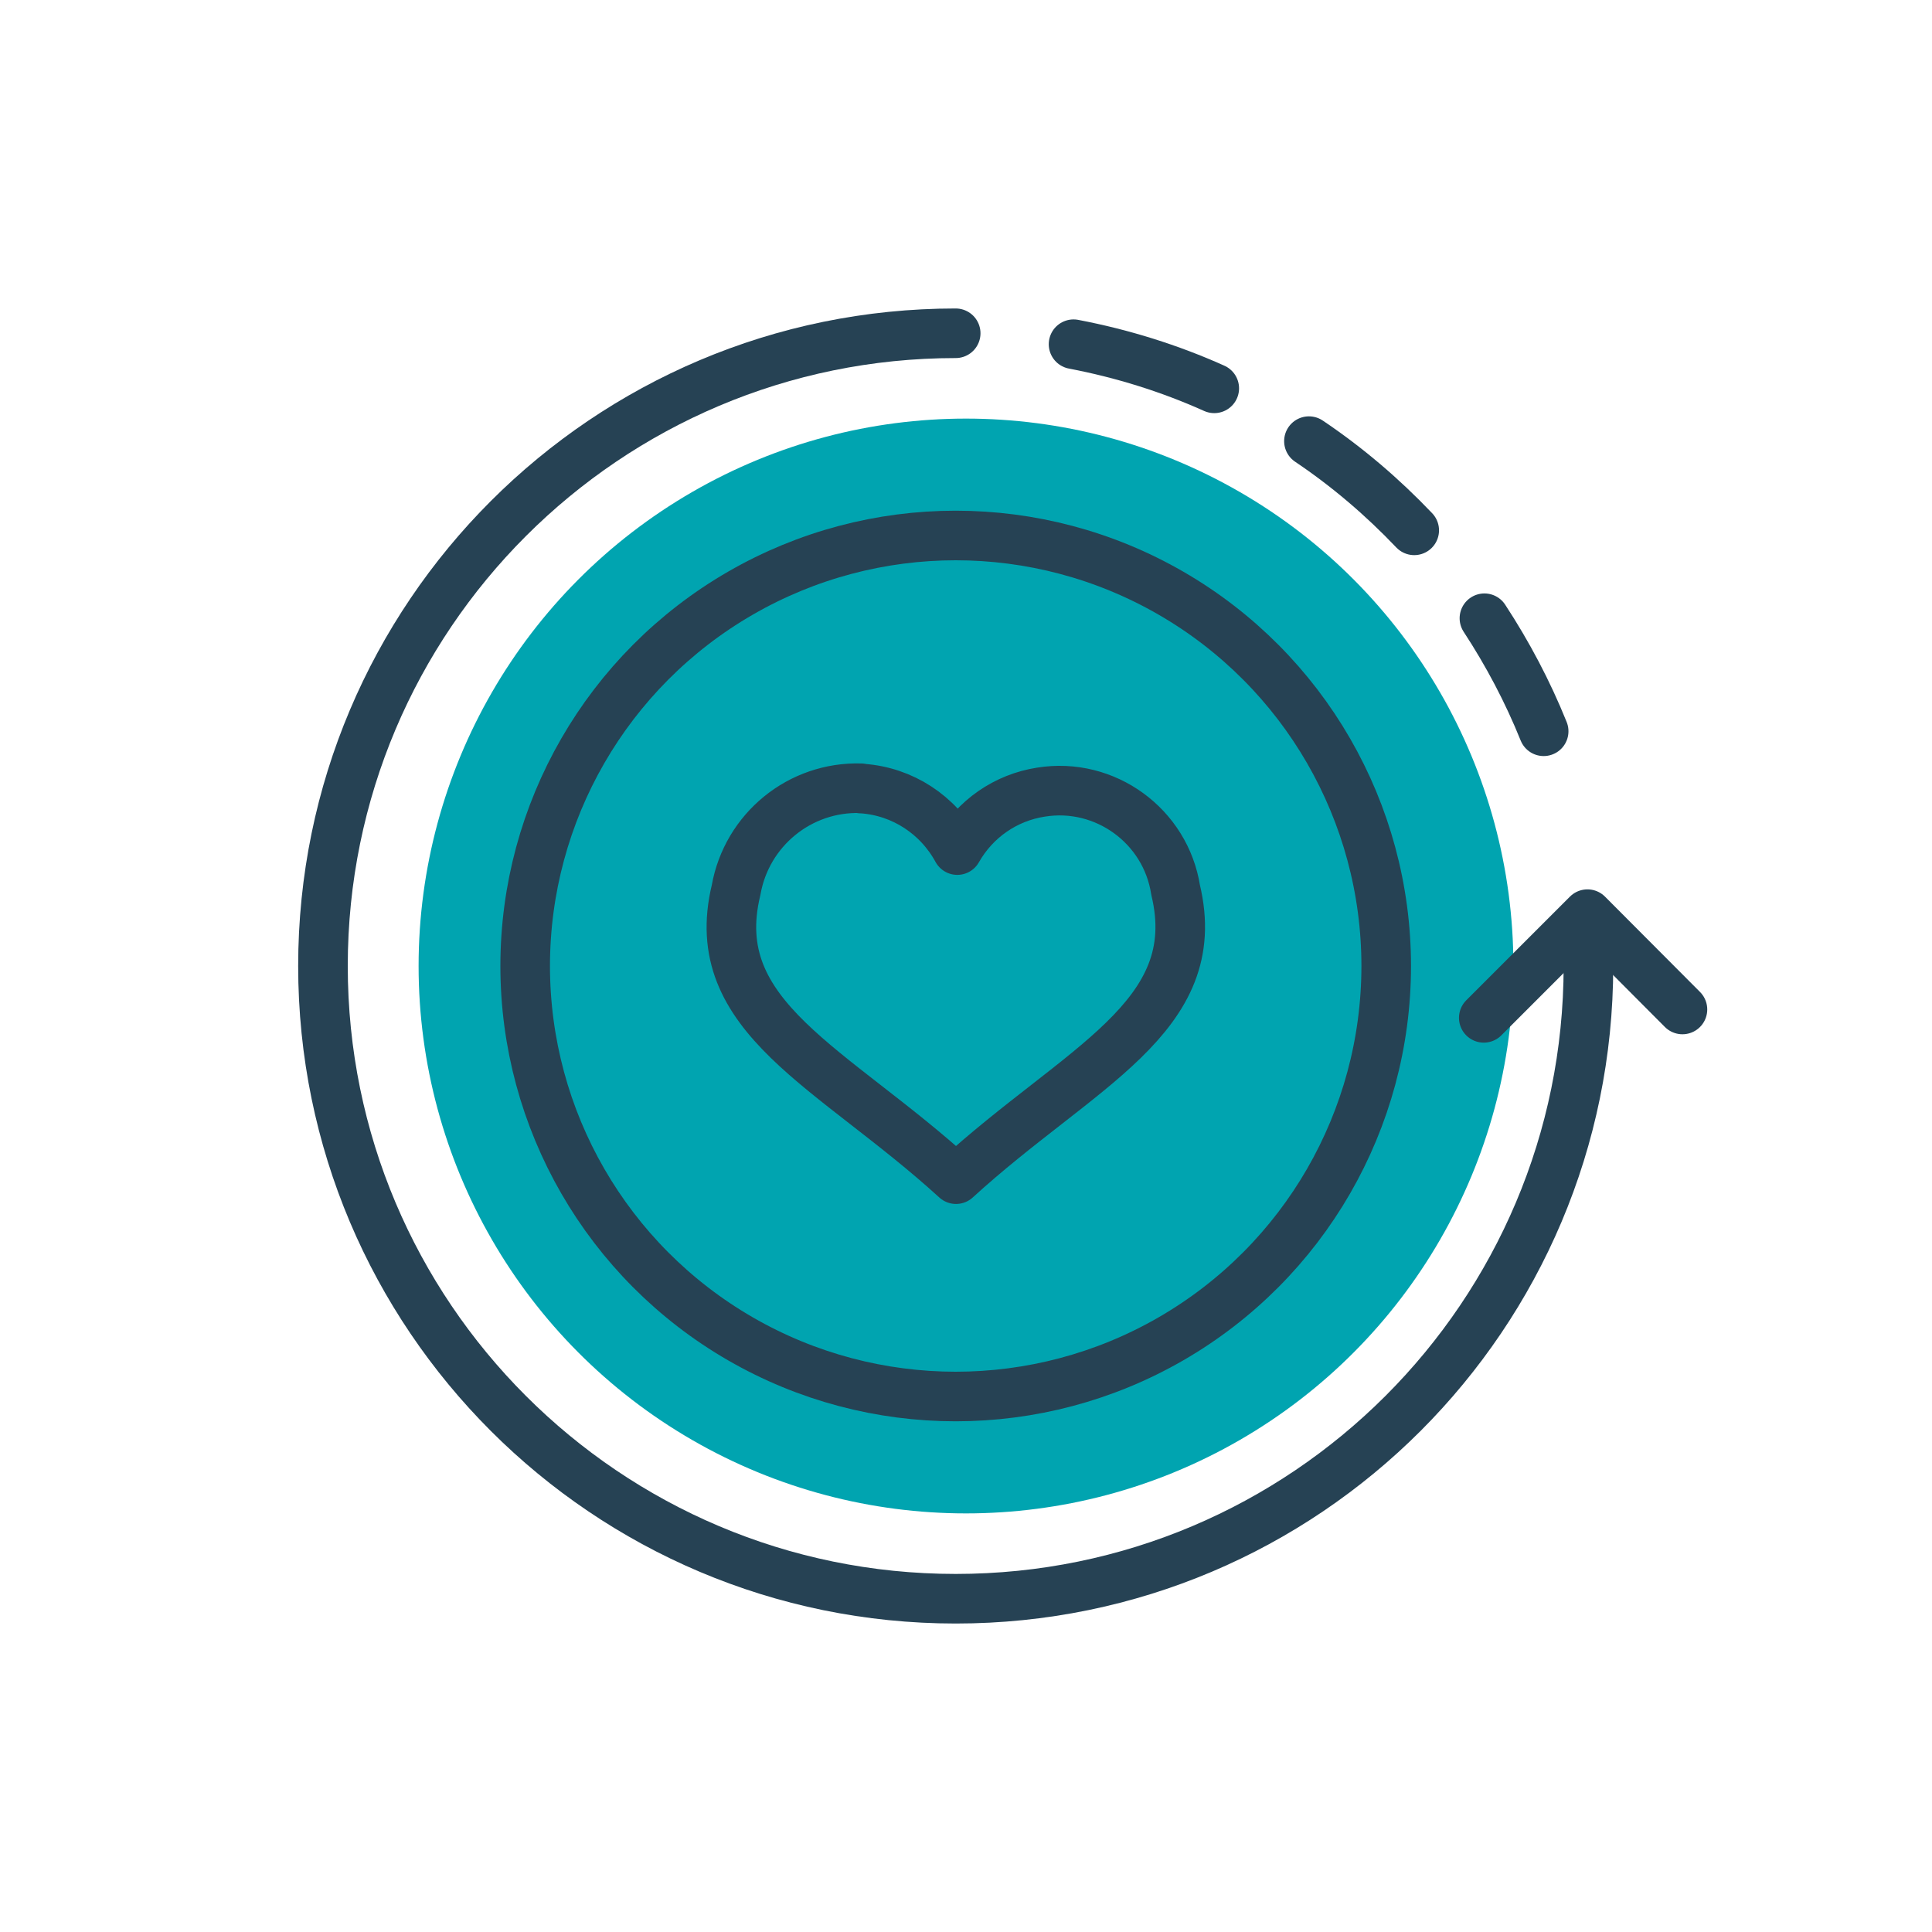
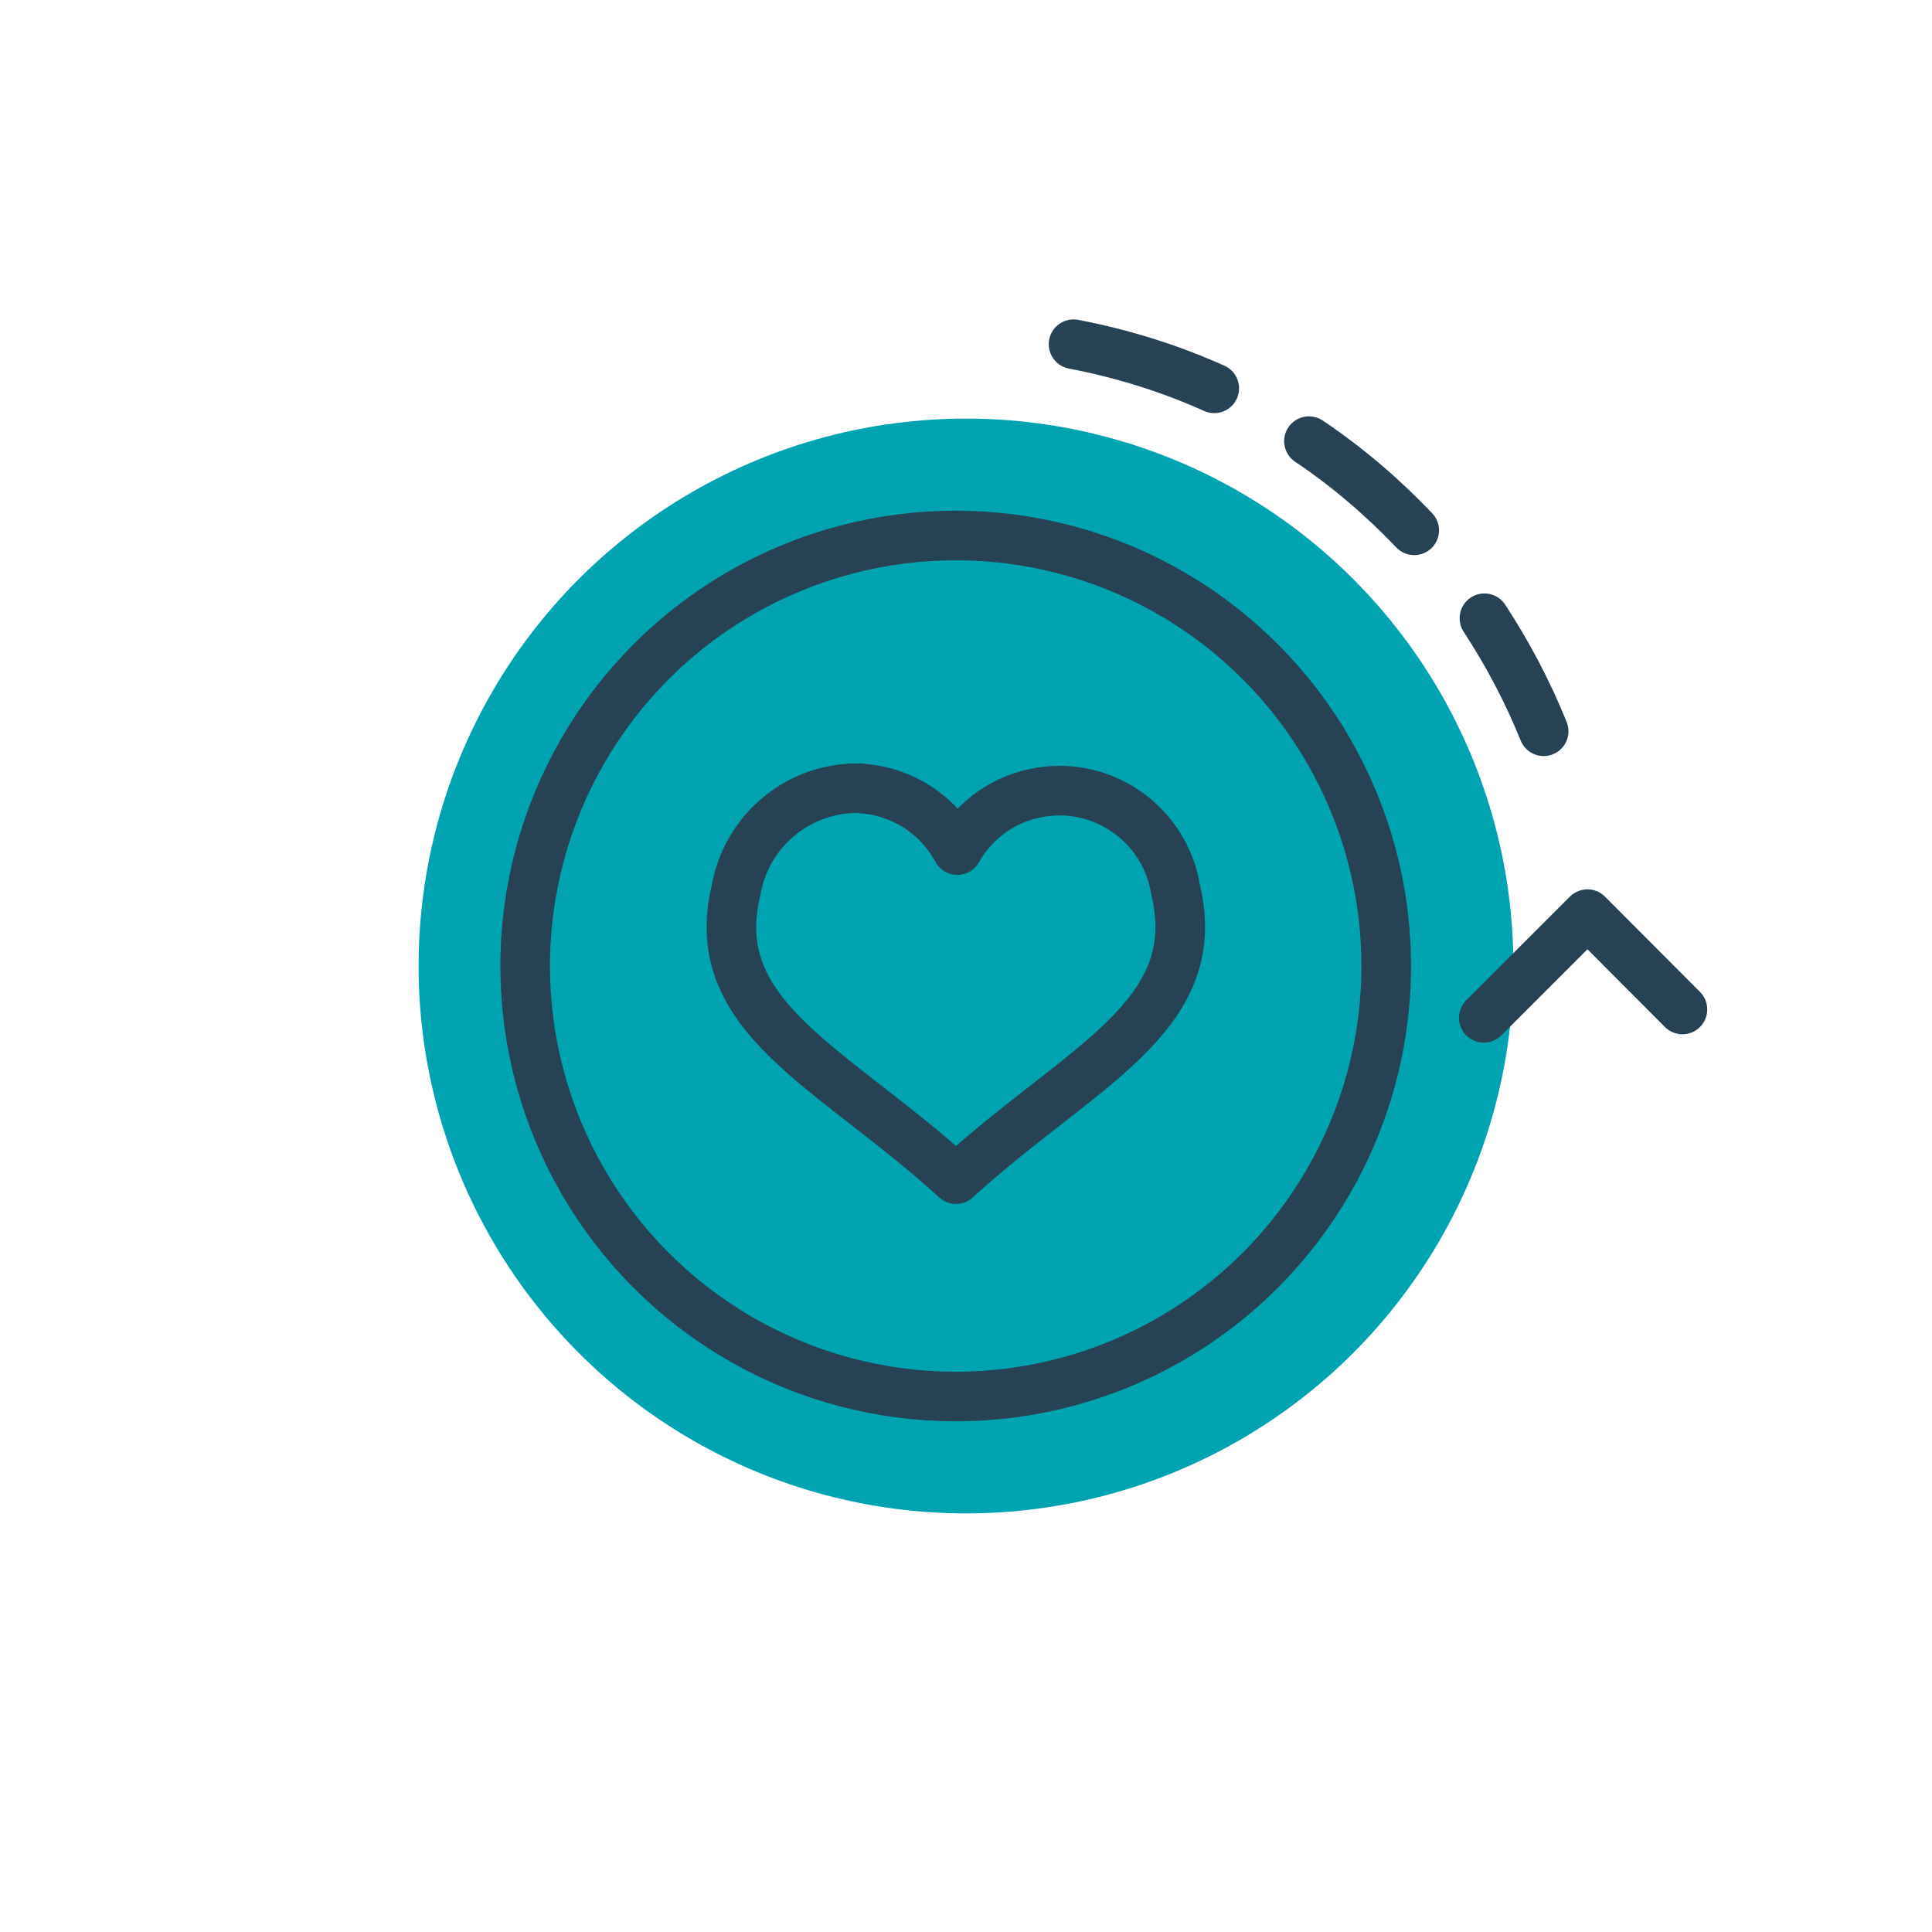
<svg xmlns="http://www.w3.org/2000/svg" viewBox="0 0 60 60">
  <defs>
    <style> .d { fill: #00a4b0; } .e { fill: none; stroke: #264254; stroke-linecap: round; stroke-linejoin: round; stroke-width: 1.54px; } </style>
  </defs>
  <g id="a" data-name="spots">
    <circle class="d" cx="30" cy="30" r="17" />
  </g>
  <g id="b" data-name="icons">
    <g>
-       <path id="c" data-name="f82502e6-1df7-4ef3-bb5c-8c3da7b4755f" class="e" d="M26.74,24.48c-1.9-.06-3.55,1.29-3.88,3.16-.96,3.96,2.99,5.48,6.83,8.98,3.83-3.5,7.77-5.02,6.82-8.98-.31-1.99-2.19-3.36-4.18-3.04-1.1.17-2.05.83-2.6,1.8-.6-1.1-1.7-1.82-2.95-1.91h-.04Z" />
+       <path id="c" data-name="f82502e6-1df7-4ef3-bb5c-8c3da7b4755f" class="e" d="M26.74,24.48c-1.9-.06-3.55,1.29-3.88,3.16-.96,3.96,2.99,5.48,6.83,8.98,3.83-3.5,7.77-5.02,6.82-8.98-.31-1.99-2.19-3.36-4.18-3.04-1.1.17-2.05.83-2.6,1.8-.6-1.1-1.7-1.82-2.95-1.91Z" />
      <circle class="e" cx="29.68" cy="30" r="13.37" />
      <g>
        <g>
-           <path class="e" d="M49.33,30c0,10.85-8.8,19.65-19.65,19.65s-19.65-8.8-19.65-19.65S18.83,10.35,29.68,10.35" />
          <path class="e" d="M46.1,19.2c.72,1.1,1.34,2.27,1.84,3.51" />
          <path class="e" d="M43.92,16.47c-.99-1.04-2.08-1.97-3.27-2.77" />
          <path class="e" d="M33.34,10.69c1.52.29,2.99.75,4.37,1.37" />
        </g>
        <polyline class="e" points="46.08 31.61 49.3 28.39 52.25 31.35" />
      </g>
    </g>
  </g>
</svg>